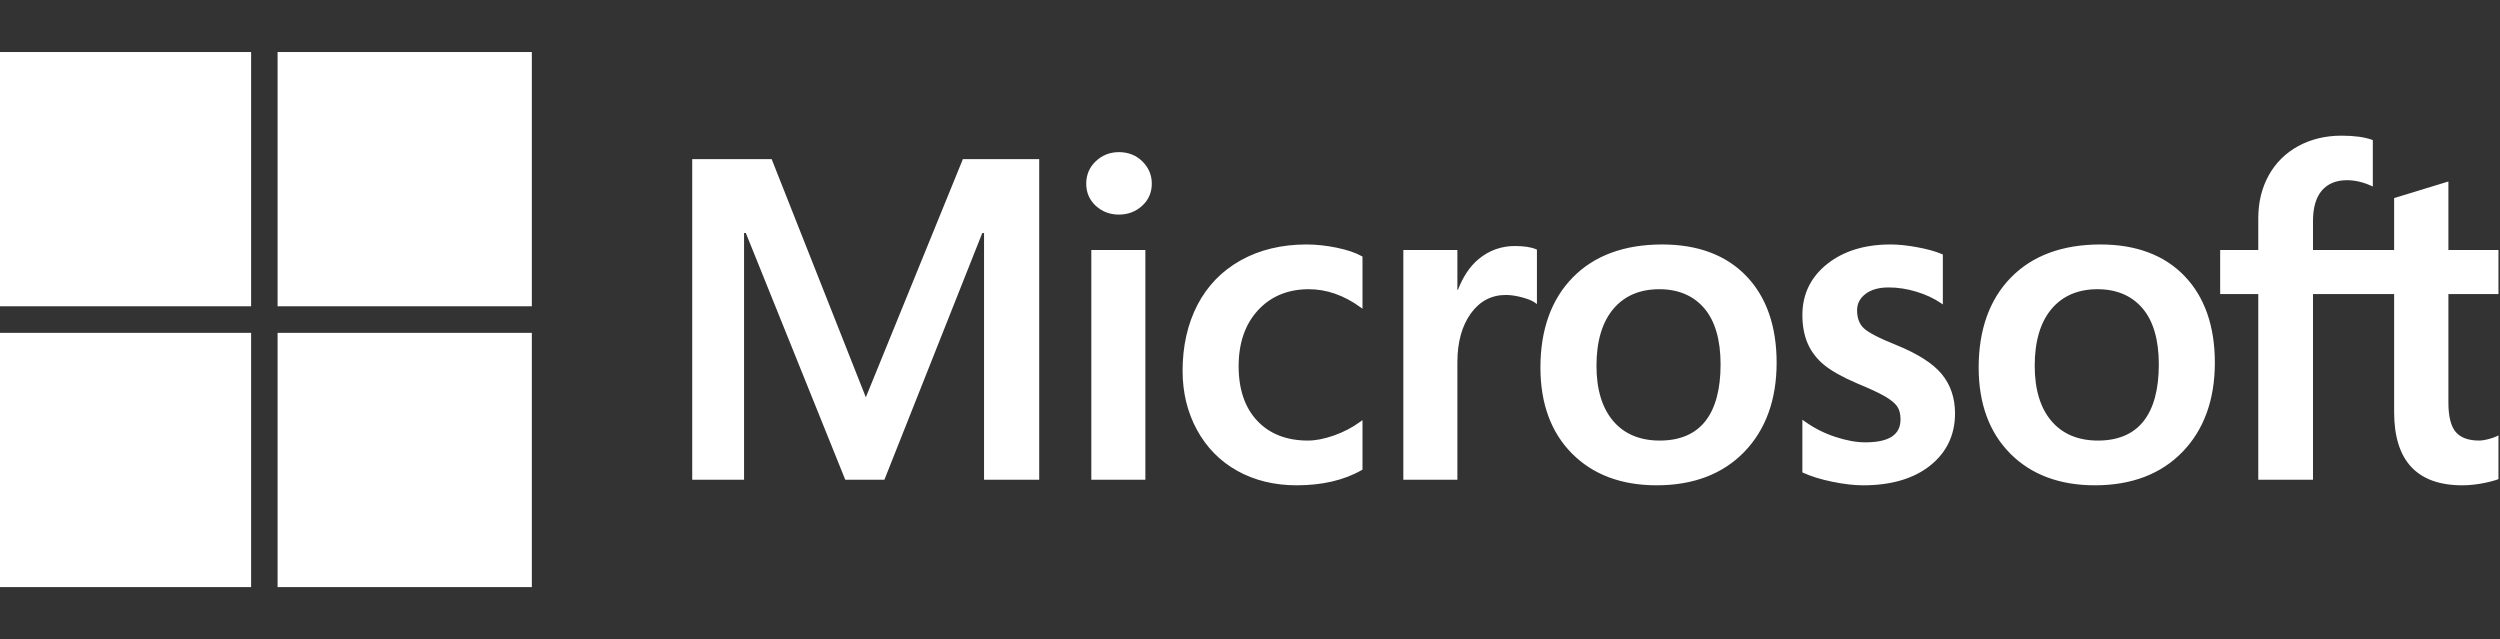
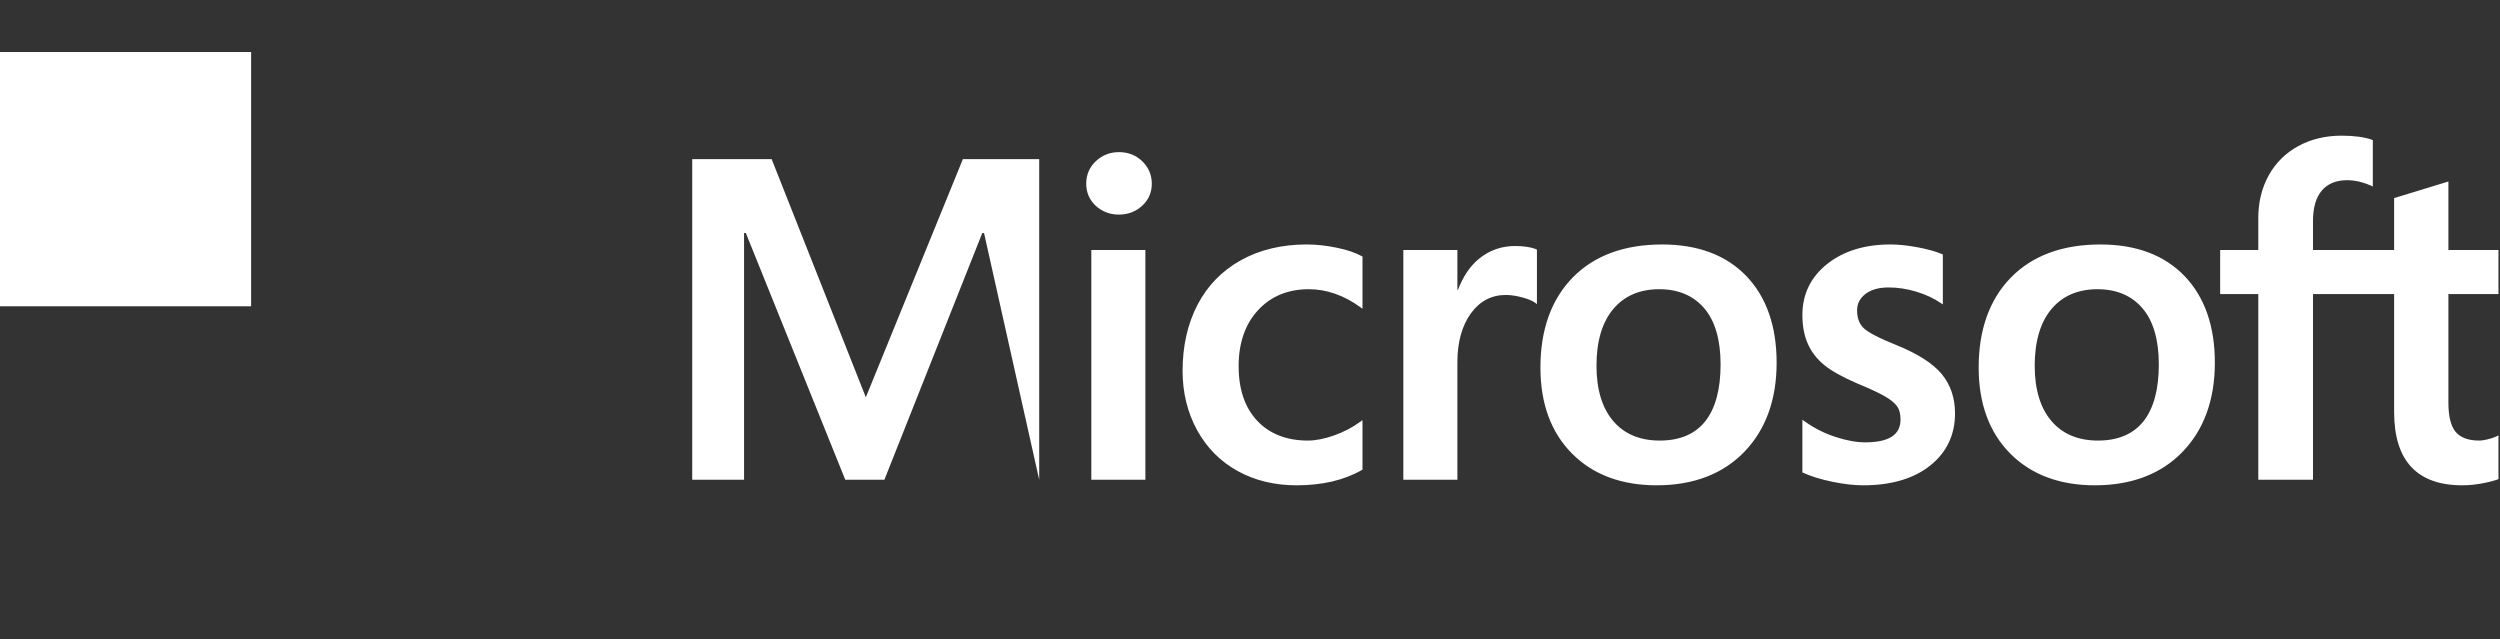
<svg xmlns="http://www.w3.org/2000/svg" width="100%" height="100%" viewBox="0 0 798 204" version="1.1" xml:space="preserve" style="fill-rule:evenodd;clip-rule:evenodd;stroke-linejoin:round;stroke-miterlimit:2;">
  <rect x="0" y="0" width="798" height="204" fill="#333333" stroke="none" />
  <g id="Artboard1" transform="matrix(1,0,0,1,-1.487,-298.792)">
-     <rect x="1.487" y="298.792" width="797.508" height="203.432" style="fill:none;" />
    <clipPath id="_clip1">
      <rect x="1.487" y="298.792" width="797.508" height="203.432" />
    </clipPath>
    <g clip-path="url(#_clip1)">
      <g transform="matrix(1,0,0,1,0.487,0.792)">
-         <path d="M800,391.87L800,377.801L782.529,377.801L782.529,355.929L781.941,356.11L765.53,361.131L765.207,361.229L765.207,377.802L739.306,377.802L739.306,368.569C739.306,364.271 740.267,360.981 742.161,358.787C744.043,356.619 746.734,355.517 750.166,355.517C752.633,355.517 755.187,356.098 757.758,357.244L758.403,357.532L758.403,342.716L758.1,342.604C755.701,341.742 752.439,341.308 748.396,341.308C743.3,341.308 738.67,342.417 734.632,344.615C730.591,346.816 727.413,349.958 725.186,353.952C722.968,357.942 721.842,362.551 721.842,367.651L721.842,377.801L709.676,377.801L709.676,391.87L721.842,391.87L721.842,451.141L739.306,451.141L739.306,391.87L765.207,391.87L765.207,429.536C765.207,445.049 772.524,452.91 786.955,452.91C789.326,452.91 791.822,452.632 794.37,452.088C796.964,451.529 798.731,450.971 799.771,450.375L800.001,450.239L800.001,436.04L799.29,436.51C798.342,437.141 797.162,437.657 795.778,438.041C794.389,438.432 793.228,438.628 792.328,438.628C788.948,438.628 786.447,437.717 784.895,435.919C783.326,434.105 782.53,430.933 782.53,426.495L782.53,391.87L800,391.87ZM670.675,438.63C664.337,438.63 659.339,436.528 655.817,432.388C652.273,428.227 650.478,422.294 650.478,414.756C650.478,406.98 652.273,400.893 655.818,396.658C659.343,392.452 664.292,390.316 670.533,390.316C676.589,390.316 681.409,392.356 684.862,396.381C688.332,400.426 690.094,406.464 690.094,414.332C690.094,422.296 688.438,428.413 685.172,432.505C681.928,436.567 677.051,438.63 670.675,438.63M671.452,376.034C659.358,376.034 649.753,379.578 642.904,386.567C636.06,393.557 632.589,403.229 632.589,415.319C632.589,426.802 635.977,436.038 642.658,442.767C649.34,449.498 658.433,452.908 669.683,452.908C681.406,452.908 690.82,449.315 697.666,442.229C704.511,435.151 707.979,425.57 707.979,413.763C707.979,402.1 704.725,392.795 698.304,386.111C691.88,379.424 682.844,376.034 671.452,376.034M604.432,376.034C596.205,376.034 589.4,378.139 584.202,382.287C578.972,386.461 576.32,391.935 576.32,398.558C576.32,402.001 576.892,405.06 578.019,407.654C579.153,410.256 580.907,412.548 583.238,414.471C585.551,416.378 589.122,418.377 593.853,420.41C597.831,422.046 600.797,423.431 602.682,424.522C604.524,425.592 605.831,426.667 606.569,427.714C607.287,428.738 607.65,430.14 607.65,431.871C607.65,436.798 603.96,439.196 596.368,439.196C593.552,439.196 590.339,438.608 586.82,437.448C583.327,436.307 580.029,434.634 577.043,432.491L576.318,431.971L576.318,448.785L576.584,448.909C579.055,450.049 582.171,451.011 585.843,451.768C589.508,452.526 592.838,452.911 595.731,452.911C604.658,452.911 611.846,450.797 617.092,446.623C622.37,442.421 625.046,436.818 625.046,429.966C625.046,425.022 623.605,420.783 620.767,417.364C617.948,413.972 613.054,410.859 606.229,408.107C600.792,405.925 597.309,404.113 595.872,402.723C594.486,401.379 593.783,399.479 593.783,397.073C593.783,394.94 594.651,393.232 596.434,391.848C598.23,390.457 600.73,389.75 603.866,389.75C606.776,389.75 609.753,390.21 612.714,391.11C615.672,392.011 618.271,393.218 620.44,394.693L621.154,395.181L621.154,379.231L620.88,379.114C618.879,378.255 616.24,377.521 613.034,376.925C609.843,376.333 606.949,376.034 604.432,376.034M530.791,438.63C524.454,438.63 519.454,436.528 515.933,432.388C512.389,428.227 510.597,422.296 510.597,414.756C510.597,406.98 512.391,400.893 515.937,396.658C519.458,392.452 524.407,390.316 530.651,390.316C536.704,390.316 541.525,392.356 544.979,396.381C548.45,400.426 550.21,406.464 550.21,414.332C550.21,422.296 548.553,428.413 545.288,432.505C542.044,436.567 537.169,438.63 530.791,438.63M531.57,376.034C519.473,376.034 509.867,379.578 503.022,386.567C496.178,393.557 492.705,403.229 492.705,415.319C492.705,426.807 496.095,436.038 502.777,442.767C509.458,449.498 518.551,452.908 529.801,452.908C541.522,452.908 550.938,449.315 557.784,442.229C564.628,435.151 568.097,425.57 568.097,413.763C568.097,402.1 564.842,392.795 558.42,386.111C551.994,379.424 542.96,376.034 531.57,376.034M466.195,390.502L466.195,377.801L448.944,377.801L448.944,451.14L466.195,451.14L466.195,413.624C466.195,407.245 467.641,402.004 470.495,398.046C473.313,394.135 477.068,392.153 481.653,392.153C483.207,392.153 484.951,392.409 486.84,392.916C488.71,393.42 490.064,393.967 490.863,394.543L491.588,395.068L491.588,377.676L491.308,377.556C489.702,376.873 487.429,376.529 484.553,376.529C480.218,376.529 476.338,377.922 473.015,380.664C470.098,383.075 467.99,386.38 466.378,390.502L466.195,390.502ZM418.049,376.034C410.135,376.034 403.075,377.731 397.071,381.077C391.054,384.43 386.401,389.217 383.235,395.305C380.083,401.378 378.482,408.471 378.482,416.382C378.482,423.311 380.034,429.67 383.101,435.274C386.169,440.888 390.512,445.28 396.01,448.326C401.5,451.368 407.845,452.91 414.87,452.91C423.069,452.91 430.069,451.271 435.681,448.039L435.907,447.909L435.907,432.104L435.182,432.633C432.64,434.485 429.799,435.963 426.742,437.028C423.693,438.092 420.913,438.63 418.476,438.63C411.707,438.63 406.272,436.512 402.328,432.336C398.375,428.155 396.37,422.283 396.37,414.895C396.37,407.46 398.461,401.438 402.58,396.994C406.687,392.564 412.131,390.316 418.761,390.316C424.431,390.316 429.956,392.236 435.184,396.028L435.907,396.554L435.907,379.901L435.674,379.769C433.707,378.668 431.023,377.759 427.693,377.069C424.376,376.381 421.132,376.034 418.049,376.034M366.601,377.802L349.349,377.802L349.349,451.14L366.601,451.14L366.601,377.802ZM358.151,346.559C355.312,346.559 352.836,347.526 350.801,349.441C348.758,351.362 347.722,353.781 347.722,356.635C347.722,359.444 348.746,361.818 350.769,363.688C352.78,365.552 355.264,366.497 358.152,366.497C361.04,366.497 363.533,365.552 365.568,363.691C367.615,361.818 368.654,359.445 368.654,356.635C368.654,353.88 367.643,351.487 365.652,349.519C363.662,347.555 361.138,346.559 358.151,346.559M315.108,372.391L315.108,451.14L332.714,451.14L332.714,348.804L308.347,348.804L277.374,424.816L247.317,348.804L221.958,348.804L221.958,451.139L238.503,451.139L238.503,372.383L239.071,372.383L270.81,451.14L283.296,451.14L314.54,372.391L315.108,372.391Z" style="fill:white;fill-rule:nonzero;" />
+         <path d="M800,391.87L800,377.801L782.529,377.801L782.529,355.929L781.941,356.11L765.53,361.131L765.207,361.229L765.207,377.802L739.306,377.802L739.306,368.569C739.306,364.271 740.267,360.981 742.161,358.787C744.043,356.619 746.734,355.517 750.166,355.517C752.633,355.517 755.187,356.098 757.758,357.244L758.403,357.532L758.403,342.716L758.1,342.604C755.701,341.742 752.439,341.308 748.396,341.308C743.3,341.308 738.67,342.417 734.632,344.615C730.591,346.816 727.413,349.958 725.186,353.952C722.968,357.942 721.842,362.551 721.842,367.651L721.842,377.801L709.676,377.801L709.676,391.87L721.842,391.87L721.842,451.141L739.306,451.141L739.306,391.87L765.207,391.87L765.207,429.536C765.207,445.049 772.524,452.91 786.955,452.91C789.326,452.91 791.822,452.632 794.37,452.088C796.964,451.529 798.731,450.971 799.771,450.375L800.001,450.239L800.001,436.04L799.29,436.51C798.342,437.141 797.162,437.657 795.778,438.041C794.389,438.432 793.228,438.628 792.328,438.628C788.948,438.628 786.447,437.717 784.895,435.919C783.326,434.105 782.53,430.933 782.53,426.495L782.53,391.87L800,391.87ZM670.675,438.63C664.337,438.63 659.339,436.528 655.817,432.388C652.273,428.227 650.478,422.294 650.478,414.756C650.478,406.98 652.273,400.893 655.818,396.658C659.343,392.452 664.292,390.316 670.533,390.316C676.589,390.316 681.409,392.356 684.862,396.381C688.332,400.426 690.094,406.464 690.094,414.332C690.094,422.296 688.438,428.413 685.172,432.505C681.928,436.567 677.051,438.63 670.675,438.63M671.452,376.034C659.358,376.034 649.753,379.578 642.904,386.567C636.06,393.557 632.589,403.229 632.589,415.319C632.589,426.802 635.977,436.038 642.658,442.767C649.34,449.498 658.433,452.908 669.683,452.908C681.406,452.908 690.82,449.315 697.666,442.229C704.511,435.151 707.979,425.57 707.979,413.763C707.979,402.1 704.725,392.795 698.304,386.111C691.88,379.424 682.844,376.034 671.452,376.034M604.432,376.034C596.205,376.034 589.4,378.139 584.202,382.287C578.972,386.461 576.32,391.935 576.32,398.558C576.32,402.001 576.892,405.06 578.019,407.654C579.153,410.256 580.907,412.548 583.238,414.471C585.551,416.378 589.122,418.377 593.853,420.41C597.831,422.046 600.797,423.431 602.682,424.522C604.524,425.592 605.831,426.667 606.569,427.714C607.287,428.738 607.65,430.14 607.65,431.871C607.65,436.798 603.96,439.196 596.368,439.196C593.552,439.196 590.339,438.608 586.82,437.448C583.327,436.307 580.029,434.634 577.043,432.491L576.318,431.971L576.318,448.785L576.584,448.909C579.055,450.049 582.171,451.011 585.843,451.768C589.508,452.526 592.838,452.911 595.731,452.911C604.658,452.911 611.846,450.797 617.092,446.623C622.37,442.421 625.046,436.818 625.046,429.966C625.046,425.022 623.605,420.783 620.767,417.364C617.948,413.972 613.054,410.859 606.229,408.107C600.792,405.925 597.309,404.113 595.872,402.723C594.486,401.379 593.783,399.479 593.783,397.073C593.783,394.94 594.651,393.232 596.434,391.848C598.23,390.457 600.73,389.75 603.866,389.75C606.776,389.75 609.753,390.21 612.714,391.11C615.672,392.011 618.271,393.218 620.44,394.693L621.154,395.181L621.154,379.231L620.88,379.114C618.879,378.255 616.24,377.521 613.034,376.925C609.843,376.333 606.949,376.034 604.432,376.034M530.791,438.63C524.454,438.63 519.454,436.528 515.933,432.388C512.389,428.227 510.597,422.296 510.597,414.756C510.597,406.98 512.391,400.893 515.937,396.658C519.458,392.452 524.407,390.316 530.651,390.316C536.704,390.316 541.525,392.356 544.979,396.381C548.45,400.426 550.21,406.464 550.21,414.332C550.21,422.296 548.553,428.413 545.288,432.505C542.044,436.567 537.169,438.63 530.791,438.63M531.57,376.034C519.473,376.034 509.867,379.578 503.022,386.567C496.178,393.557 492.705,403.229 492.705,415.319C492.705,426.807 496.095,436.038 502.777,442.767C509.458,449.498 518.551,452.908 529.801,452.908C541.522,452.908 550.938,449.315 557.784,442.229C564.628,435.151 568.097,425.57 568.097,413.763C568.097,402.1 564.842,392.795 558.42,386.111C551.994,379.424 542.96,376.034 531.57,376.034M466.195,390.502L466.195,377.801L448.944,377.801L448.944,451.14L466.195,451.14L466.195,413.624C466.195,407.245 467.641,402.004 470.495,398.046C473.313,394.135 477.068,392.153 481.653,392.153C483.207,392.153 484.951,392.409 486.84,392.916C488.71,393.42 490.064,393.967 490.863,394.543L491.588,395.068L491.588,377.676L491.308,377.556C489.702,376.873 487.429,376.529 484.553,376.529C480.218,376.529 476.338,377.922 473.015,380.664C470.098,383.075 467.99,386.38 466.378,390.502L466.195,390.502ZM418.049,376.034C410.135,376.034 403.075,377.731 397.071,381.077C391.054,384.43 386.401,389.217 383.235,395.305C380.083,401.378 378.482,408.471 378.482,416.382C378.482,423.311 380.034,429.67 383.101,435.274C386.169,440.888 390.512,445.28 396.01,448.326C401.5,451.368 407.845,452.91 414.87,452.91C423.069,452.91 430.069,451.271 435.681,448.039L435.907,447.909L435.907,432.104L435.182,432.633C432.64,434.485 429.799,435.963 426.742,437.028C423.693,438.092 420.913,438.63 418.476,438.63C411.707,438.63 406.272,436.512 402.328,432.336C398.375,428.155 396.37,422.283 396.37,414.895C396.37,407.46 398.461,401.438 402.58,396.994C406.687,392.564 412.131,390.316 418.761,390.316C424.431,390.316 429.956,392.236 435.184,396.028L435.907,396.554L435.907,379.901L435.674,379.769C433.707,378.668 431.023,377.759 427.693,377.069C424.376,376.381 421.132,376.034 418.049,376.034M366.601,377.802L349.349,377.802L349.349,451.14L366.601,451.14L366.601,377.802ZM358.151,346.559C355.312,346.559 352.836,347.526 350.801,349.441C348.758,351.362 347.722,353.781 347.722,356.635C347.722,359.444 348.746,361.818 350.769,363.688C352.78,365.552 355.264,366.497 358.152,366.497C361.04,366.497 363.533,365.552 365.568,363.691C367.615,361.818 368.654,359.445 368.654,356.635C368.654,353.88 367.643,351.487 365.652,349.519C363.662,347.555 361.138,346.559 358.151,346.559M315.108,372.391L332.714,451.14L332.714,348.804L308.347,348.804L277.374,424.816L247.317,348.804L221.958,348.804L221.958,451.139L238.503,451.139L238.503,372.383L239.071,372.383L270.81,451.14L283.296,451.14L314.54,372.391L315.108,372.391Z" style="fill:white;fill-rule:nonzero;" />
      </g>
      <g transform="matrix(1,0,0,1,0.487,0.792)">
        <rect x="0" y="314.607" width="81.156" height="81.156" style="fill:white;fill-rule:nonzero;" />
      </g>
      <g transform="matrix(1,0,0,1,0.487,0.792)">
-         <rect x="89.607" y="314.607" width="81.154" height="81.156" style="fill:white;fill-rule:nonzero;" />
-       </g>
+         </g>
      <g transform="matrix(1,0,0,1,0.487,0.792)">
-         <rect x="0" y="404.245" width="81.153" height="81.155" style="fill:white;fill-rule:nonzero;" />
-       </g>
+         </g>
      <g transform="matrix(1,0,0,1,0.487,0.792)">
-         <rect x="89.607" y="404.245" width="81.154" height="81.155" style="fill:white;fill-rule:nonzero;" />
-       </g>
+         </g>
    </g>
  </g>
</svg>